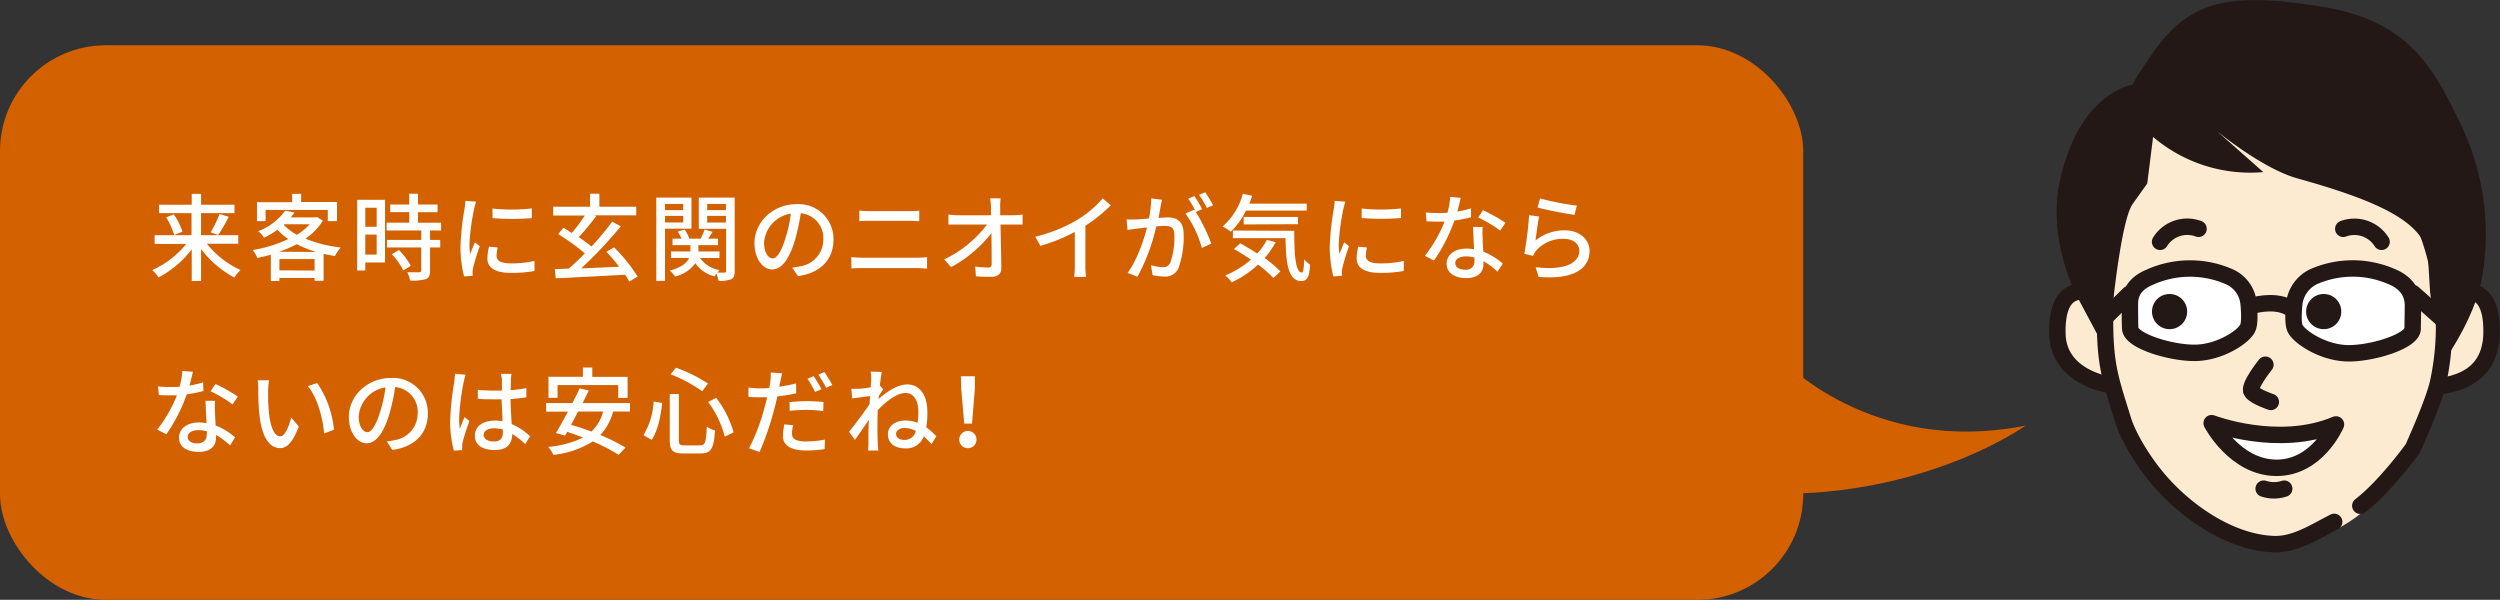
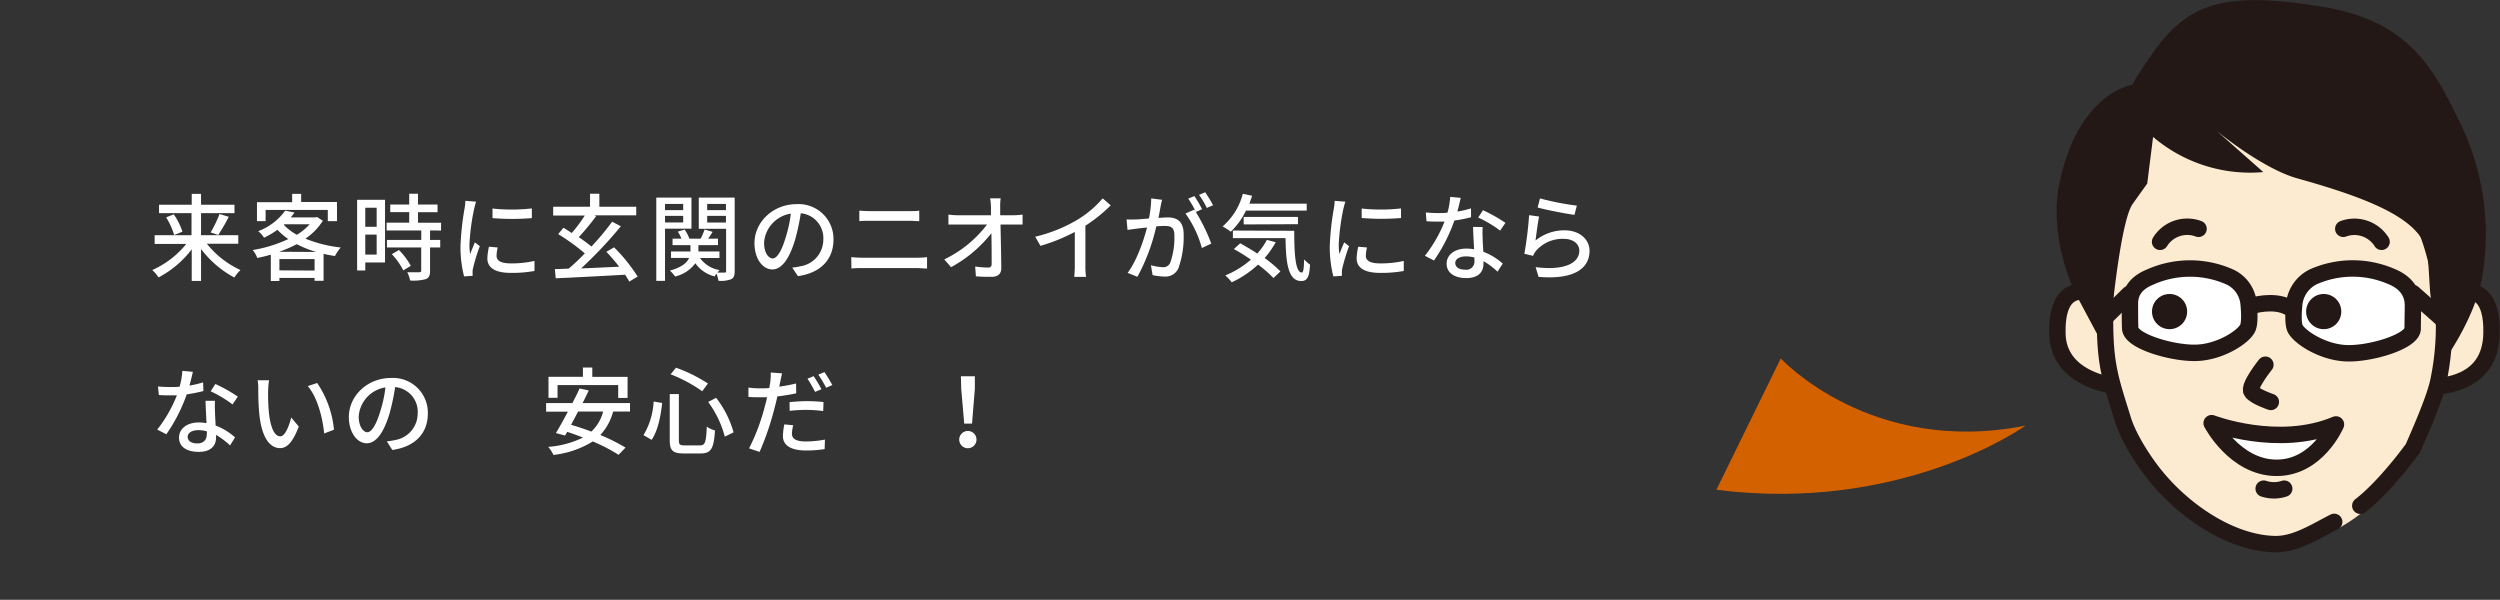
<svg xmlns="http://www.w3.org/2000/svg" viewBox="0 0 474.76 113.91">
  <rect x="0" y="0" width="474.76" height="113.91" fill="#333333" stroke="none" />
  <defs>
    <style>.cls-1{fill:#d46100;}.cls-2,.cls-7{fill:#fff;}.cls-3,.cls-4{fill:#fdebd1;}.cls-3,.cls-6,.cls-7{stroke:#231815;stroke-linecap:round;stroke-linejoin:round;stroke-width:3.12px;}.cls-5{fill:#231815;}.cls-6{fill:none;}</style>
  </defs>
  <g id="レイヤー_2" data-name="レイヤー 2">
    <g id="text">
-       <rect class="cls-1" y="8.6" width="342.44" height="105.31" rx="20.09" />
      <path class="cls-1" d="M338.17,68.07s17.14,18.62,46.5,12.75c0,0-23.21,16.7-58.72,12.19" />
      <path class="cls-2" d="M39.28,46.28a17.42,17.42,0,0,0,6.39,5,8.12,8.12,0,0,0-1.17,1.42,19.31,19.31,0,0,1-6.32-5.42v6.07H36.41v-6a19,19,0,0,1-6.3,5.33,8,8,0,0,0-1.19-1.4,17.38,17.38,0,0,0,6.45-4.95h-6V44.66h7V40.48H30.2v-1.6h6.21V36.81h1.77v2.07h6.35v1.6H38.18v4.18h7.07v1.62ZM33,40.7A12.7,12.7,0,0,1,34.65,44l-1.58.63a13.29,13.29,0,0,0-1.52-3.35Zm7,3.44a23,23,0,0,0,1.69-3.5l1.75.53a32.38,32.38,0,0,1-2,3.45Z" />
      <path class="cls-2" d="M61.31,41.92A11.58,11.58,0,0,1,58,45.32,25,25,0,0,0,64.7,47a8.84,8.84,0,0,0-1.09,1.62c-.73-.11-1.45-.25-2.16-.41v5.11H59.74v-.54H53.06v.58H51.43v-5c-.85.25-1.71.45-2.56.63A5.85,5.85,0,0,0,48,47.48a25.59,25.59,0,0,0,6.75-2.08,12.56,12.56,0,0,1-2.07-1.77,14.09,14.09,0,0,1-2.54,1.51,4.85,4.85,0,0,0-1.11-1.24A11.11,11.11,0,0,0,54.16,40l1.77.36c-.22.31-.45.61-.71.92h4.69l.3-.07ZM50.44,42H48.8v-3.6h6.68V36.81h1.71v1.55H64V42H62.25V39.87H50.44Zm9.63,5.85a20.5,20.5,0,0,1-3.71-1.48A23.22,23.22,0,0,1,53,47.81Zm-.33,3.53V49.2H53.06v2.14Zm-5.83-8.66a10.41,10.41,0,0,0,2.47,1.87,11.26,11.26,0,0,0,2.43-2H54Z" />
      <path class="cls-2" d="M73.12,49.84H69.37v1.52H67.82V37.94h5.3ZM69.37,39.45v3.62h2.16V39.45Zm2.16,8.9v-3.8H69.37v3.8Zm10.14-4.59v1.8H83.6V47H81.67v4.43c0,.87-.2,1.32-.79,1.57a8.94,8.94,0,0,1-3,.27,6,6,0,0,0-.54-1.57c1,0,2,0,2.27,0s.38-.09.38-.34V47H73.48V45.56H80v-1.8H73.42V42.28h4.29v-2h-3.6V38.84h3.6V36.79h1.67v2.05h3.71V40.3H79.38v2h4.38v1.48Zm-5.91,3.72a13,13,0,0,1,2.25,3l-1.42.87a13.21,13.21,0,0,0-2.18-3.08Z" />
      <path class="cls-2" d="M90.41,38.3c-.12.34-.3,1.05-.37,1.37a41.79,41.79,0,0,0-.89,6.72,13.27,13.27,0,0,0,.13,1.87c.27-.72.63-1.59.9-2.23l.94.72a34.24,34.24,0,0,0-1.28,4.16,2.92,2.92,0,0,0-.09.81c0,.18,0,.45,0,.66l-1.62.11a22.29,22.29,0,0,1-.68-5.76,51.9,51.9,0,0,1,.77-7.11,12,12,0,0,0,.16-1.48ZM94.52,47a6.49,6.49,0,0,0-.22,1.58c0,.81.6,1.44,2.76,1.44a19.62,19.62,0,0,0,4.44-.47l0,1.91a23.81,23.81,0,0,1-4.52.36c-3,0-4.43-1-4.43-2.77a11.19,11.19,0,0,1,.31-2.2ZM101,39.58v1.84a45.44,45.44,0,0,1-7.47,0V39.6A33.88,33.88,0,0,0,101,39.58Z" />
      <path class="cls-2" d="M119.5,53.48a12.65,12.65,0,0,0-.79-1.31c-4.75.27-9.79.52-13.18.68l-.16-1.75c.78,0,1.66-.05,2.63-.09a41.85,41.85,0,0,0,3.06-2.89A39.76,39.76,0,0,0,106,44.46L107,43.25c.5.29,1,.62,1.58,1a27.75,27.75,0,0,0,2.47-3.32h-6V39.26h7V36.79h1.77v2.47h7v1.63H112.9l.32.15a48.54,48.54,0,0,1-3.31,4,28,28,0,0,1,2.41,1.78,51.34,51.34,0,0,0,3.93-4.72l1.65.87a81.12,81.12,0,0,1-7.54,8c2.27-.09,4.77-.2,7.22-.32a32.64,32.64,0,0,0-2.43-2.83l1.47-.85a31.68,31.68,0,0,1,4.47,5.55Z" />
      <path class="cls-2" d="M126.29,43.42v9.92h-1.66V37.53h6.68v5.89Zm0-4.69V39.9h3.45V38.73Zm3.45,3.52V41h-3.45v1.25Zm9.78,9.2c0,.84-.14,1.31-.68,1.58a5.55,5.55,0,0,1-2.4.29,7,7,0,0,0-.38-1.37c-.14.2-.25.38-.34.54a6.28,6.28,0,0,1-3.67-2.5,6.66,6.66,0,0,1-3.85,2.52,5.69,5.69,0,0,0-1-1.12c2.3-.61,3.27-1.53,3.67-2.41h-3.44V47.75h3.69v-1.2h-3.4V45.32h1.69a6.78,6.78,0,0,0-.7-1.33L130,43.6a6.26,6.26,0,0,1,.91,1.72h2.15a14.05,14.05,0,0,0,.75-1.74l1.52.45c-.27.45-.58.9-.85,1.29h1.87v1.23h-3.72v1.2h4V49h-3.69a5.64,5.64,0,0,0,3.73,2.29,3.46,3.46,0,0,0-.43.48c.59,0,1.17,0,1.37,0s.28-.09.28-.32v-8H132.7V37.53h6.82ZM134.3,38.73V39.9h3.56V38.73Zm3.56,3.53V41H134.3v1.26Z" />
      <path class="cls-2" d="M150.45,50.82a10.6,10.6,0,0,0,1.58-.26,5.12,5.12,0,0,0,4.32-5.06,4.72,4.72,0,0,0-4.28-5,41.22,41.22,0,0,1-1.07,5c-1.08,3.64-2.55,5.67-4.34,5.67s-3.38-2-3.38-5c0-4,3.51-7.4,8-7.4a6.61,6.61,0,0,1,7,6.74c0,3.72-2.4,6.32-6.75,6.93Zm-1.27-5.66a23.79,23.79,0,0,0,1-4.59,6,6,0,0,0-5.08,5.51c0,2.05.92,3,1.64,3S148.36,47.92,149.18,45.16Z" />
      <path class="cls-2" d="M161.66,48.83c.65.06,1.37.11,2,.11h10.59a13.59,13.59,0,0,0,1.8-.11V51c-.59,0-1.3-.09-1.8-.09H163.69c-.66,0-1.4,0-2,.09ZM163.19,40c.59.05,1.31.09,1.91.09h7.59c.69,0,1.39,0,1.88-.09V42c-.51,0-1.26-.07-1.88-.07h-7.58c-.64,0-1.35,0-1.92.07Z" />
      <path class="cls-2" d="M192.51,40.88a15.36,15.36,0,0,0,1.68-.13v1.89c-.49,0-1.14,0-1.59,0H190c.06,2.66.13,6,.15,8.31,0,1-.61,1.62-1.82,1.62-1,0-2,0-3-.1l-.14-1.86a17.74,17.74,0,0,0,2.46.2c.49,0,.67-.23.67-.72,0-1.35,0-3.62-.05-5.8a24.85,24.85,0,0,1-7.66,6.45l-1.29-1.48a22.2,22.2,0,0,0,8.12-6.62h-5.49c-.63,0-1.25,0-1.84,0V40.75a14.36,14.36,0,0,0,1.8.13h6.28c0-.6,0-1.12,0-1.55a11.45,11.45,0,0,0-.16-1.66h2a10.15,10.15,0,0,0-.09,1.66l0,1.55Z" />
      <path class="cls-2" d="M206.12,50.46a13.51,13.51,0,0,0,.13,2.12H204a19.26,19.26,0,0,0,.11-2.12V44.05a34.85,34.85,0,0,1-6.52,2.64l-1-1.74a28.57,28.57,0,0,0,8.12-3.28,20,20,0,0,0,4.7-4L210.93,39a29.77,29.77,0,0,1-4.81,3.87Z" />
      <path class="cls-2" d="M220.68,37.94c-.09.38-.2.83-.27,1.23s-.25,1.4-.41,2.21c.72-.05,1.37-.09,1.78-.09,1.71,0,3,.72,3,3.21a17.72,17.72,0,0,1-1,6.46A2.7,2.7,0,0,1,221,52.51a10.15,10.15,0,0,1-2.12-.27l-.31-1.87a10,10,0,0,0,2.2.37,1.42,1.42,0,0,0,1.46-.84,14.35,14.35,0,0,0,.79-5.21c0-1.53-.69-1.78-1.82-1.78-.36,0-1,0-1.62.09A36.48,36.48,0,0,1,216,52.56l-1.86-.74c1.78-2.37,3.06-6.21,3.69-8.62-.81.09-1.53.16-1.94.22s-1.26.16-1.77.25l-.18-2a16.64,16.64,0,0,0,1.73,0c.58,0,1.53-.09,2.52-.18a20.4,20.4,0,0,0,.43-3.81Zm6.41,2.32a33.76,33.76,0,0,1,2.94,6l-1.79.84a20.58,20.58,0,0,0-3.11-6.55l1.67-.74.29.4a19.06,19.06,0,0,0-1.44-2.49l1.17-.48a25.58,25.58,0,0,1,1.46,2.48Zm2.09-.77A15.93,15.93,0,0,0,227.7,37l1.17-.49a25.06,25.06,0,0,1,1.5,2.47Z" />
      <path class="cls-2" d="M236.61,40a13.66,13.66,0,0,1-2.88,4A11.83,11.83,0,0,0,232.18,43a12.37,12.37,0,0,0,3.84-6.2l1.76.38c-.16.51-.34,1-.52,1.5h10.89V40ZM242.26,46a16.55,16.55,0,0,1-2.1,3,23.78,23.78,0,0,1,3,2.54l-1.33,1.26a22.36,22.36,0,0,0-2.92-2.55,19.26,19.26,0,0,1-5,3.36,9.26,9.26,0,0,0-1.22-1.31,17.11,17.11,0,0,0,4.86-3c-1.08-.74-2.2-1.45-3.24-2l1.21-1.1c1,.56,2.16,1.23,3.24,1.95a13,13,0,0,0,1.83-2.6Zm3.52-2.17c0,4.48.23,7.92,1.44,7.92.32,0,.41-1,.43-2.49a8.23,8.23,0,0,0,1.13,1c-.12,2.23-.47,3.1-1.65,3.11-2.51,0-2.94-3.4-3-8.15h-10V43.78Zm-9.6-1.21V41.2h10.31v1.37Z" />
      <path class="cls-2" d="M255.49,38.3c-.12.34-.3,1.05-.38,1.37a43,43,0,0,0-.88,6.72,13.27,13.27,0,0,0,.13,1.87c.27-.72.63-1.59.9-2.23l.93.72a35.84,35.84,0,0,0-1.27,4.16,2.92,2.92,0,0,0-.09.81c0,.18,0,.45,0,.66l-1.62.11a22.29,22.29,0,0,1-.68-5.76,50.36,50.36,0,0,1,.77-7.11,12,12,0,0,0,.16-1.48ZM259.6,47a6.49,6.49,0,0,0-.22,1.58c0,.81.6,1.44,2.76,1.44a19.62,19.62,0,0,0,4.44-.47l0,1.91a23.81,23.81,0,0,1-4.52.36c-3,0-4.43-1-4.43-2.77a11.19,11.19,0,0,1,.31-2.2Zm6.46-7.44v1.84a45.44,45.44,0,0,1-7.47,0V39.6A33.88,33.88,0,0,0,266.06,39.58Z" />
      <path class="cls-2" d="M279.36,41.25a25,25,0,0,1-3.17.63,31.16,31.16,0,0,1-3.87,7.59l-1.73-.89a25.51,25.51,0,0,0,3.73-6.5c-.43,0-.85,0-1.28,0-.68,0-1.42,0-2.14-.07l-.13-1.66c.71.07,1.55.11,2.27.11s1.21,0,1.84-.07a14.47,14.47,0,0,0,.52-3l2,.18c-.14.61-.37,1.6-.64,2.61a18.5,18.5,0,0,0,2.59-.61Zm2.2,1.86a18.3,18.3,0,0,0,0,2.09c0,.57.07,1.6.13,2.61a11.91,11.91,0,0,1,3.69,2.25l-1,1.53a14.37,14.37,0,0,0-2.66-2v.49c0,1.51-.92,2.73-3.26,2.73-2.07,0-3.74-.88-3.74-2.73,0-1.68,1.51-2.87,3.72-2.87a8.21,8.21,0,0,1,1.5.13c-.08-1.41-.17-3.08-.2-4.25ZM280,48.91a5.75,5.75,0,0,0-1.64-.22c-1.19,0-2,.52-2,1.24s.61,1.28,1.84,1.28A1.54,1.54,0,0,0,280,49.54C280,49.36,280,49.16,280,48.91Zm4.88-5.12a22.75,22.75,0,0,0-4.16-2.48l.9-1.39a29.13,29.13,0,0,1,4.27,2.4Z" />
      <path class="cls-2" d="M291.6,45.68a8.63,8.63,0,0,1,5.53-1.94c2.9,0,4.73,1.78,4.73,3.89,0,3.22-2.73,5.53-9.68,4.95l-.56-1.85c5.51.7,8.3-.78,8.3-3.14,0-1.31-1.22-2.23-2.94-2.23a6.68,6.68,0,0,0-5.25,2.23,4.16,4.16,0,0,0-.6,1l-1.65-.4a67.08,67.08,0,0,0,.9-7.33l1.9.26C292.05,42.19,291.74,44.59,291.6,45.68Zm.85-8a51.78,51.78,0,0,0,7,1.37L299,40.8c-1.75-.23-5.68-1-7-1.4Z" />
      <path class="cls-2" d="M38.63,74.26a29.08,29.08,0,0,1-3.17.63,31.27,31.27,0,0,1-3.87,7.58l-1.73-.89a25.81,25.81,0,0,0,3.73-6.5c-.43,0-.85,0-1.28,0-.69,0-1.42,0-2.14-.07L30,73.39c.7.07,1.55.11,2.27.11s1.21,0,1.84-.07a14.47,14.47,0,0,0,.52-3l2,.18c-.14.62-.38,1.61-.65,2.61a18.5,18.5,0,0,0,2.59-.61Zm2.2,1.85a18.3,18.3,0,0,0,0,2.09c0,.58.07,1.6.12,2.61a11.91,11.91,0,0,1,3.69,2.25l-.95,1.53a14.37,14.37,0,0,0-2.66-2v.49c0,1.51-.92,2.73-3.26,2.73C35.68,85.83,34,85,34,83.1c0-1.68,1.51-2.87,3.73-2.87a8,8,0,0,1,1.49.13c-.07-1.4-.16-3.08-.19-4.25Zm-1.55,5.8a5.8,5.8,0,0,0-1.64-.22c-1.19,0-2,.52-2,1.25s.61,1.27,1.83,1.27,1.79-.75,1.79-1.67C39.3,82.36,39.3,82.16,39.28,81.91Zm4.88-5.11A23.14,23.14,0,0,0,40,74.31l.9-1.39a29,29,0,0,1,4.26,2.4Z" />
      <path class="cls-2" d="M50.92,74.18a38.12,38.12,0,0,0,.13,4c.27,2.81,1,4.68,2.18,4.68.9,0,1.67-1.94,2.07-3.58L56.74,81C55.6,84,54.5,85.1,53.19,85.1c-1.8,0-3.46-1.73-3.94-6.43a47.43,47.43,0,0,1-.2-4.77,8.9,8.9,0,0,0-.13-1.68l2.18,0A14.45,14.45,0,0,0,50.92,74.18Zm12.5,7.42-1.86.72c-.29-3.06-1.31-6.89-3.11-9l1.78-.59A18.9,18.9,0,0,1,63.42,81.6Z" />
      <path class="cls-2" d="M73.46,83.82A12,12,0,0,0,75,83.57a5.12,5.12,0,0,0,4.32-5.06,4.7,4.7,0,0,0-4.28-5,41.4,41.4,0,0,1-1.06,5c-1.08,3.64-2.56,5.67-4.34,5.67s-3.39-2-3.39-5c0-4,3.51-7.4,8-7.4a6.61,6.61,0,0,1,7,6.74c0,3.73-2.39,6.32-6.75,6.93ZM72.2,78.16a24.56,24.56,0,0,0,1-4.59,6,6,0,0,0-5.08,5.51c0,2,.92,3,1.64,3S71.37,80.92,72.2,78.16Z" />
-       <path class="cls-2" d="M88.42,71.16a10.61,10.61,0,0,0-.36,1.37,43.79,43.79,0,0,0-.87,7.06,13.27,13.27,0,0,0,.13,1.87c.25-.74.63-1.6.9-2.25l.92.72c-.47,1.33-1.08,3.15-1.28,4.07a3.79,3.79,0,0,0-.09.81c0,.18,0,.45,0,.66l-1.58.11a21.19,21.19,0,0,1-.7-5.65,53,53,0,0,1,.79-7.47c0-.45.13-1,.14-1.48ZM99.74,84.34a15.5,15.5,0,0,0-2.47-1.94v0c0,1.66-.79,3.06-3.27,3.06s-3.82-1-3.82-2.72,1.42-2.86,3.8-2.86a8.33,8.33,0,0,1,1.44.11c0-1.25-.13-2.78-.16-4.16-.51,0-1,0-1.52,0-1,0-2,0-3-.1l0-1.7c1,.09,2,.15,3.08.15.51,0,1,0,1.5,0,0-.88,0-1.64,0-2.09A6.54,6.54,0,0,0,95.13,71h2a10.24,10.24,0,0,0-.11,1.1c0,.45,0,1.2-.06,2a28,28,0,0,0,3-.39v1.74c-.92.15-1.93.25-3,.33,0,1.78.15,3.38.2,4.75a11.71,11.71,0,0,1,3.5,2.32Zm-4.25-2.77a6.1,6.1,0,0,0-1.65-.24c-1.19,0-2,.53-2,1.26s.79,1.25,1.92,1.25c1.32,0,1.73-.67,1.73-1.79Z" />
      <path class="cls-2" d="M116.44,78.15A10.43,10.43,0,0,1,114,82.61,34.88,34.88,0,0,1,118.79,85l-1.32,1.37a33,33,0,0,0-4.9-2.54,17.82,17.82,0,0,1-7.47,2.56,6.53,6.53,0,0,0-1-1.53,17.91,17.91,0,0,0,6.61-1.77c-1-.39-2-.75-3-1.08l-.4.7-1.74-.47c.66-1.08,1.47-2.55,2.27-4.06h-4.13V76.54h5c.49-1,1-1.92,1.35-2.77l1.75.38c-.36.76-.75,1.56-1.17,2.39h9v1.61Zm-10.56-2.6h-1.72v-4h6.54V69.79h1.78v1.78h6.7v4H117.4V73.12H105.88Zm3.9,2.6c-.45.88-.9,1.72-1.33,2.52,1.22.36,2.54.79,3.85,1.29a7.93,7.93,0,0,0,2.24-3.81Z" />
      <path class="cls-2" d="M125.75,76.53c-.27,2.43-.79,5.22-2,7l-1.55-.9a13.71,13.71,0,0,0,1.93-6.38Zm3.17-1.7v8.75c0,.85.18,1,1.1,1h2.91c1,0,1.15-.61,1.3-3.56a4.37,4.37,0,0,0,1.55.72c-.22,3.38-.69,4.37-2.72,4.37h-3.23c-2.07,0-2.64-.55-2.64-2.52V74.83Zm-.54-5a28.53,28.53,0,0,1,6.06,3l-1.09,1.47a27.33,27.33,0,0,0-6-3.22ZM136,75.55a19.13,19.13,0,0,1,3.31,6.56l-1.67.81a19.22,19.22,0,0,0-3.16-6.59Z" />
      <path class="cls-2" d="M151.2,74.69a35.18,35.18,0,0,1-3.58.59c-.16.78-.36,1.57-.56,2.33a54,54,0,0,1-2.81,8.21l-2-.67a39,39,0,0,0,3-8c.16-.54.3-1.14.43-1.71l-1.42,0c-.83,0-1.48,0-2.13-.07l0-1.77a16.16,16.16,0,0,0,2.17.15c.56,0,1.16,0,1.79-.07.09-.53.18-1,.21-1.32a9.31,9.31,0,0,0,.06-1.62l2.17.16c-.12.45-.27,1.17-.34,1.53l-.21,1a30.15,30.15,0,0,0,3.2-.61Zm-.56,6.07a6.89,6.89,0,0,0-.25,1.55c0,.81.43,1.53,2.7,1.53a20.58,20.58,0,0,0,3.57-.36l-.06,1.81a23.63,23.63,0,0,1-3.53.26c-2.9,0-4.39-1-4.39-2.72a12.23,12.23,0,0,1,.27-2.24Zm-.7-4.4c1-.09,2.18-.18,3.33-.18a29.36,29.36,0,0,1,3.12.17l-.06,1.71a25.18,25.18,0,0,0-3-.22,28.45,28.45,0,0,0-3.37.18Zm4.84-1.94a21,21,0,0,0-1.44-2.5l1.17-.49A25.74,25.74,0,0,1,156,73.92Zm1.79-3.76c.46.68,1.15,1.81,1.49,2.46l-1.17.52a22.28,22.28,0,0,0-1.49-2.5Z" />
-       <path class="cls-2" d="M167.72,73.93c-.23.33-.55.83-.84,1.28,0,.2,0,.4-.06.58,1.48-1.3,3.57-2.78,5.46-2.78,2.48,0,3.83,2.16,3.83,5.23a16.16,16.16,0,0,1-.21,2.91,12.66,12.66,0,0,1,1.92,1.71l-.93,1.48a20.51,20.51,0,0,0-1.46-1.48,3.48,3.48,0,0,1-3.49,2.29c-1.82,0-3.32-.79-3.32-2.7,0-1.49,1.34-2.59,3.3-2.59a6.46,6.46,0,0,1,2.34.43,17.71,17.71,0,0,0,.13-2.25c0-2.09-1-3.42-2.42-3.42-1.64,0-3.76,1.65-5.29,3.29,0,.72-.05,1.41-.05,2,0,1.55,0,2.82.07,4.44,0,.33.07.85.11,1.21h-1.95c0-.31.06-.88.06-1.17,0-1.66,0-2.68.07-4.66-.83,1.22-1.88,2.77-2.63,3.8L161.24,82c1-1.23,2.94-3.8,3.89-5.24l.09-1.55-3.37.45-.18-1.83c.45,0,.83,0,1.34,0s1.47-.15,2.34-.27c.05-.78.09-1.35.09-1.55a7.9,7.9,0,0,0-.09-1.44l2.1.07c-.09.45-.23,1.4-.36,2.56Zm6.2,7.91a4.62,4.62,0,0,0-2.14-.56c-.85,0-1.61.45-1.61,1.1,0,.84.76,1.17,1.66,1.17A2.18,2.18,0,0,0,173.92,81.84Z" />
      <path class="cls-2" d="M182.16,83.48a1.64,1.64,0,0,1,3.28,0,1.64,1.64,0,0,1-3.28,0Zm.38-9.65-.06-2.38h2.65l0,2.38-.54,6.62h-1.48Z" />
      <path class="cls-3" d="M460.15,58.82s13.42-10.35,13,4.61-22,8.82-22,8.82Z" />
      <path class="cls-3" d="M404,61.64a5.71,5.71,0,0,0-2.9-4.52c-3.9-2.15-10.66-4.37-10.39,6.31.21,8.23,9.62,10.07,13.42,10.07,3.27,0,.63-3,.35-6.23Z" />
      <path class="cls-4" d="M464.14,61.94a50.61,50.61,0,0,1-1.09,10.48A48.7,48.7,0,0,1,460,82a40.21,40.21,0,0,1-11.8,15.62,32,32,0,0,1-3.77,2.51A24.32,24.32,0,0,1,432,103.33c-11.2-.25-21.67-8.29-27.47-20.32a48.44,48.44,0,0,1-4.72-21.07c0-22.86,14.41-41.39,32.19-41.39S464.14,39.08,464.14,61.94Z" />
      <path class="cls-3" d="M443.27,99.11c-3.62,1.84-7.34,4.31-11.32,4.22-8.19-.19-17.15-6.13-22.83-13.24-2.08-2.6-4.89-6.93-5.95-10.36-2.26-7.3-3.31-10.06-3.41-17.79-.62-47.62,14.41-41.39,32.19-41.39s32.19,18.53,32.19,41.39a50.61,50.61,0,0,1-1.09,10.48c-.71,3.36-3.51,9.71-4.82,12.69,0,0-5.12,7.16-10,10.93" />
      <path class="cls-5" d="M394.5,56.41l5.8,10.86s1.95-24.68,4.71-28.55l2.76-3.87L408.88,26a28.43,28.43,0,0,0,20.93,6.68L421,24.89s8.58,7.12,15.32,9c15.67,4.36,24.3,8.45,24.75,15,.52,7.66.3,6.45.85,9.22s2,10.73,2,10.73,5.63-7.61,7.29-15.35a48.24,48.24,0,0,0-3.78-29.66C462.51,13.84,458.1,4,441,1.28S416-.26,408.88,10c-4.13,5.91-3.87,6.08-3.87,6.08s-10.09,1.34-13.82,18.24C388.68,45.64,394.5,56.41,394.5,56.41Z" />
      <path class="cls-6" d="M430.21,69.26s-3.38,4.19-2.61,5.15,3.64,1.92,3.64,1.92" />
      <line class="cls-6" x1="458.23" y1="55.65" x2="463.98" y2="60.74" />
      <line class="cls-6" x1="398.95" y1="61.13" x2="404.32" y2="55.84" />
      <path class="cls-7" d="M408.25,52.64a18.56,18.56,0,0,1,15.29,0,6.21,6.21,0,0,1,3.48,5c.17,1.81.24,3.87-.2,4.71C426,64,421.68,66.83,417.18,67s-12.43-2.15-12.64-4.57c-.06-.62-.07-4.26-.06-4.92C404.52,55.11,406,53.57,408.25,52.64Z" />
      <path class="cls-7" d="M454,52.45a18.49,18.49,0,0,0-14.68.11A6.52,6.52,0,0,0,435.66,58c-.16,1.74-.2,3.64.22,4.43.86,1.62,5.14,4.45,9.64,4.65s12.43-2.15,12.65-4.57c0-.48.06-4,.06-4.48C458.23,55.24,456.56,53.46,454,52.45Z" />
      <path class="cls-6" d="M427.57,58.09s4.13-1.29,7,.24" />
      <path class="cls-6" d="M410.21,45.92a6.08,6.08,0,0,1,7.3-2.47" />
      <path class="cls-6" d="M452.27,45.92A6.1,6.1,0,0,0,445,43.45" />
      <circle class="cls-5" cx="412.01" cy="59.17" r="3.34" />
      <circle class="cls-5" cx="441.28" cy="59.17" r="3.34" />
      <path class="cls-7" d="M420,80.36s12.66,4.87,23.61.24c0,0-3.53,8.33-11.39,8.24S420,80.36,420,80.36Z" />
      <path class="cls-6" d="M429.88,92.8a6.19,6.19,0,0,0,3.9,0" />
    </g>
  </g>
</svg>